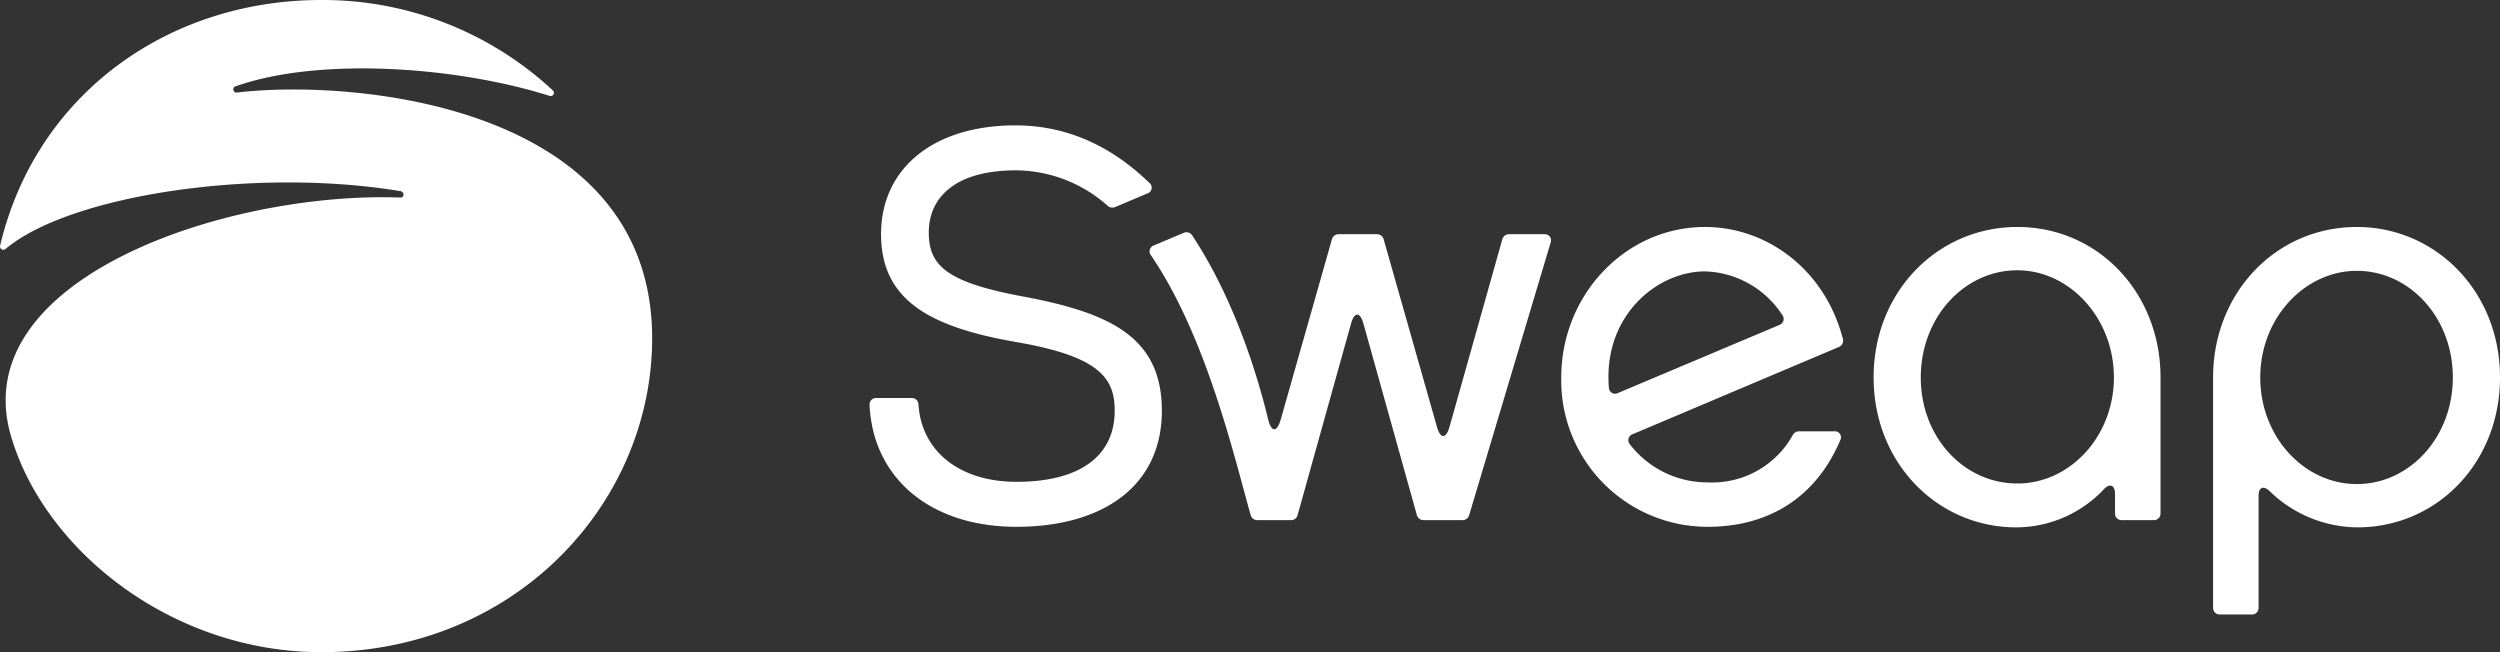
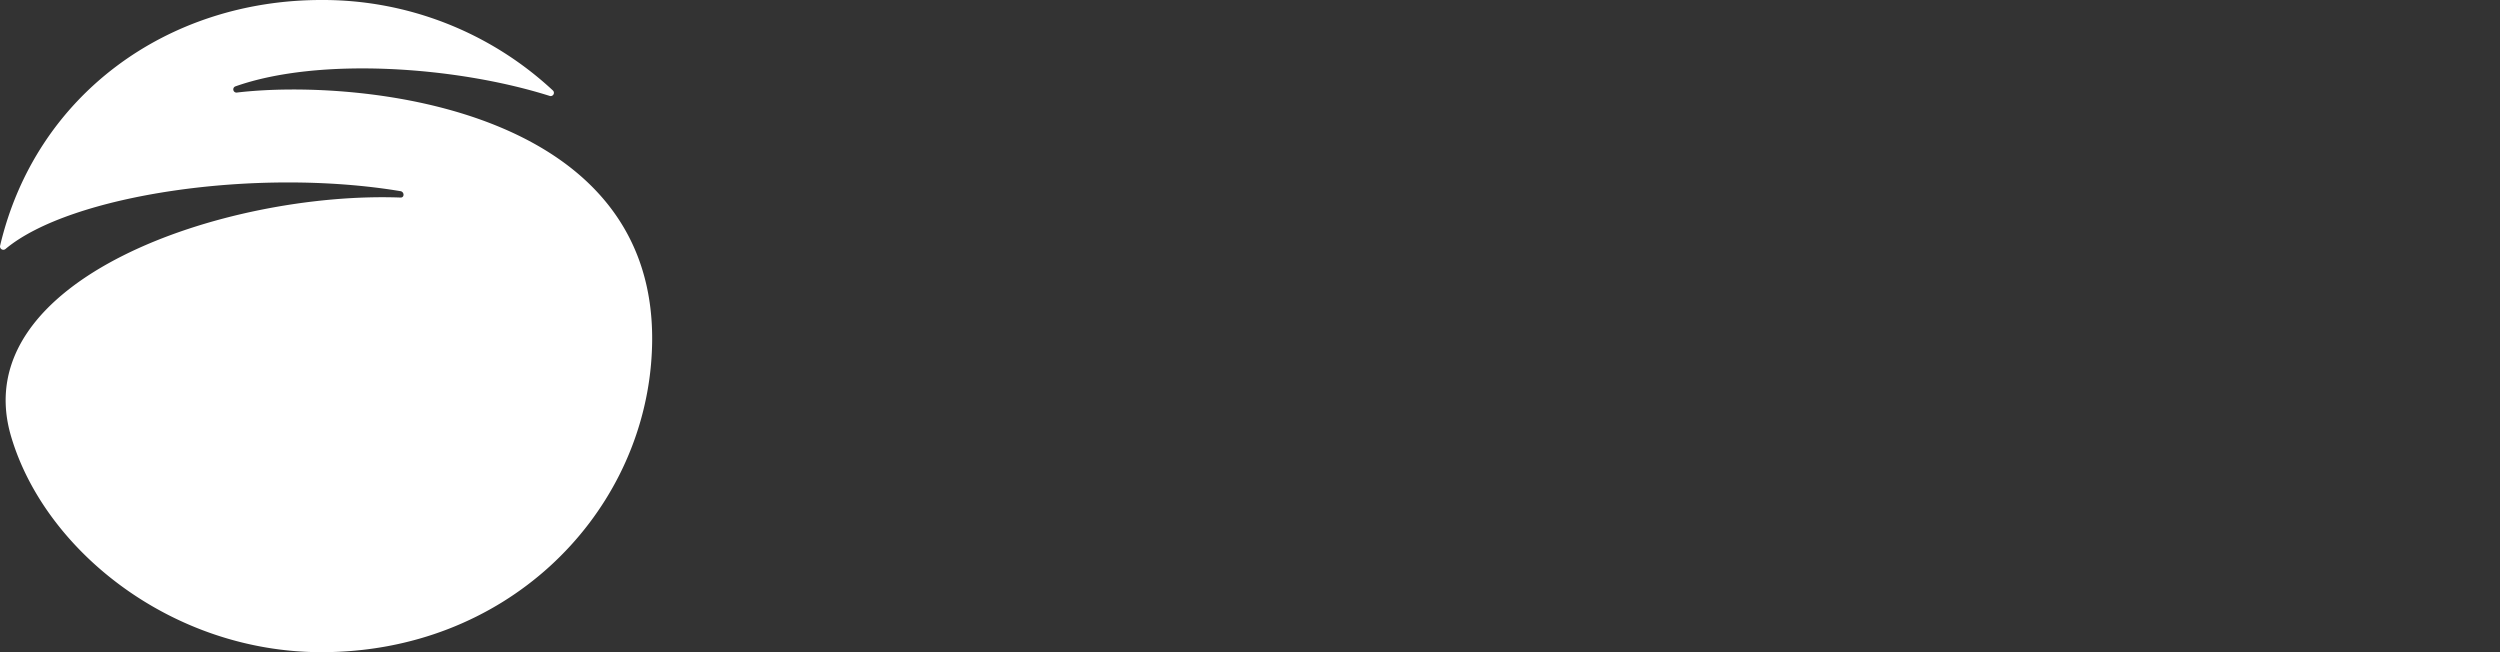
<svg xmlns="http://www.w3.org/2000/svg" width="325.984" height="85.039" viewBox="0 0 325.984 85.039">
  <rect x="0" y="0" width="325.984" height="85.039" fill="#333333" stroke="none" />
  <g>
    <g>
-       <path d="M239.158,56.239a.795.795,0,0,1,.786,1.19C236.877,64.649,230.855,68.692,222.682,68.692a19.082,19.082,0,0,1-19.104-19.475c0-10.788,8.394-19.62,18.742-19.62,7.906,0,15.606,5.374,17.994,14.642a.883.883,0,0,1-.498.989L212.872,56.624a.816.816,0,0,0-.348,1.306A12.761,12.761,0,0,0,222.682,62.9a12.016,12.016,0,0,0,11.117-6.232.949.949,0,0,1,.735-.429Zm-28.187-4.993,21.066-8.881a.825.825,0,0,0,.378-1.264,12.443,12.443,0,0,0-10.094-5.713c-5.933,0-12.591,5.213-12.591,13.756,0,.498.02.955.061,1.393A.804.804,0,0,0,210.97,51.246Z" fill="#fff" />
-       <path d="M280.867,67.823h-4.231a.854.854,0,0,1-.851-.852V64.394c0-1.14-.671-1.425-1.456-.598a15.748,15.748,0,0,1-11.424,4.968c-10.276,0-18.598-8.398-18.598-19.548,0-11.222,8.394-19.62,18.742-19.62,10.565,0,18.67,8.615,18.67,19.62V66.971A.854.854,0,0,1,280.867,67.823Zm-17.819-32.579c-6.947,0-12.591,6.154-12.591,13.973S256.101,63.045,263.048,63.045c6.875,0,12.592-6.154,12.592-13.828C275.64,41.47,269.851,35.244,263.048,35.244Z" fill="#fff" />
-       <path d="M307.386,68.764a16.578,16.578,0,0,1-11.438-4.724c-.801-.772-1.443-.506-1.443.606v14.628a.854.854,0,0,1-.851.852h-4.231a.854.854,0,0,1-.851-.852V49.216c0-11.005,8.177-19.62,18.742-19.62,10.276,0,18.67,8.398,18.67,19.62C325.984,60.366,317.735,68.764,307.386,68.764ZM307.314,35.316c-6.802,0-12.591,6.154-12.591,13.901s5.717,13.901,12.591,13.901c6.875,0,12.52-6.082,12.52-13.901S314.189,35.316,307.314,35.316Z" fill="#fff" />
-       <path d="M195.905,31.158l-6.898,24.5c-.449,1.594-1.186,1.594-1.638.002L180.407,31.157a.903.903,0,0,0-.819-.619h-5.082a.903.903,0,0,0-.819.619l-6.688,23.541c-.486,1.71-1.229,1.7-1.645-.028-1.241-5.155-4.228-15.409-9.923-24.014a.891.891,0,0,0-1.044-.312l-3.948,1.664a.818.818,0,0,0-.367,1.269c7.284,10.704,10.88,26.381,13.021,33.931a.898.898,0,0,0,.815.616c1.102,0,3.35,0,4.458,0a.853.853,0,0,0,.822-.625l6.966-24.962c.451-1.616,1.189-1.616,1.64,0l6.967,24.964a.903.903,0,0,0,.82.623h5.16a.906.906,0,0,0,.816-.608l10.635-35.582a.806.806,0,0,0-.816-1.096H196.724A.903.903,0,0,0,195.905,31.158Z" fill="#fff" />
-       <path d="M133.701,38.719c-10.276-1.883-12.592-4.054-12.592-8.399,0-4.706,3.618-8.109,11.361-8.109a18.141,18.141,0,0,1,12.007,4.665.934.934,0,0,0,.883.142l4.232-1.784a.793.793,0,0,0,.259-1.403c-4.575-4.44-10.313-7.484-17.454-7.484-10.638,0-17.512,5.575-17.512,14.19s6.368,12.091,17.512,14.045c11.072,1.883,12.953,4.779,12.953,8.977,0,5.647-4.197,9.267-12.808,9.267-7.3,0-12.396-3.876-12.785-10.152a.86.86,0,0,0-.847-.78l-4.674,0a.849.849,0,0,0-.851.907c.444,9.559,7.929,15.89,19.156,15.89,11.216,0,18.959-5.285,18.959-15.132C151.502,43.932,144.7,40.818,133.701,38.719Z" fill="#fff" />
-     </g>
+       </g>
    <path d="M84.887,47.512C83.112,67.666,65.83,85.039,41.913,85.039c-19.48,0-36.082-13.24-40.471-28.145-6.037-20.501,28.052-31.968,50.792-31.134.525.019.504-.748-.014-.834-18.82-3.127-43.065.467-51.504,7.541a.433.433,0,0,1-.703-.425C4.637,12.417,21.787,0,41.913,0A44.038,44.038,0,0,1,72.101,11.804a.423.423,0,0,1-.447.696c-12.246-3.863-30.087-5.072-40.92-1.25a.418.418,0,0,0,.18.816C46.72,10.194,87.851,13.875,84.887,47.512Z" fill="#fff" />
  </g>
</svg>